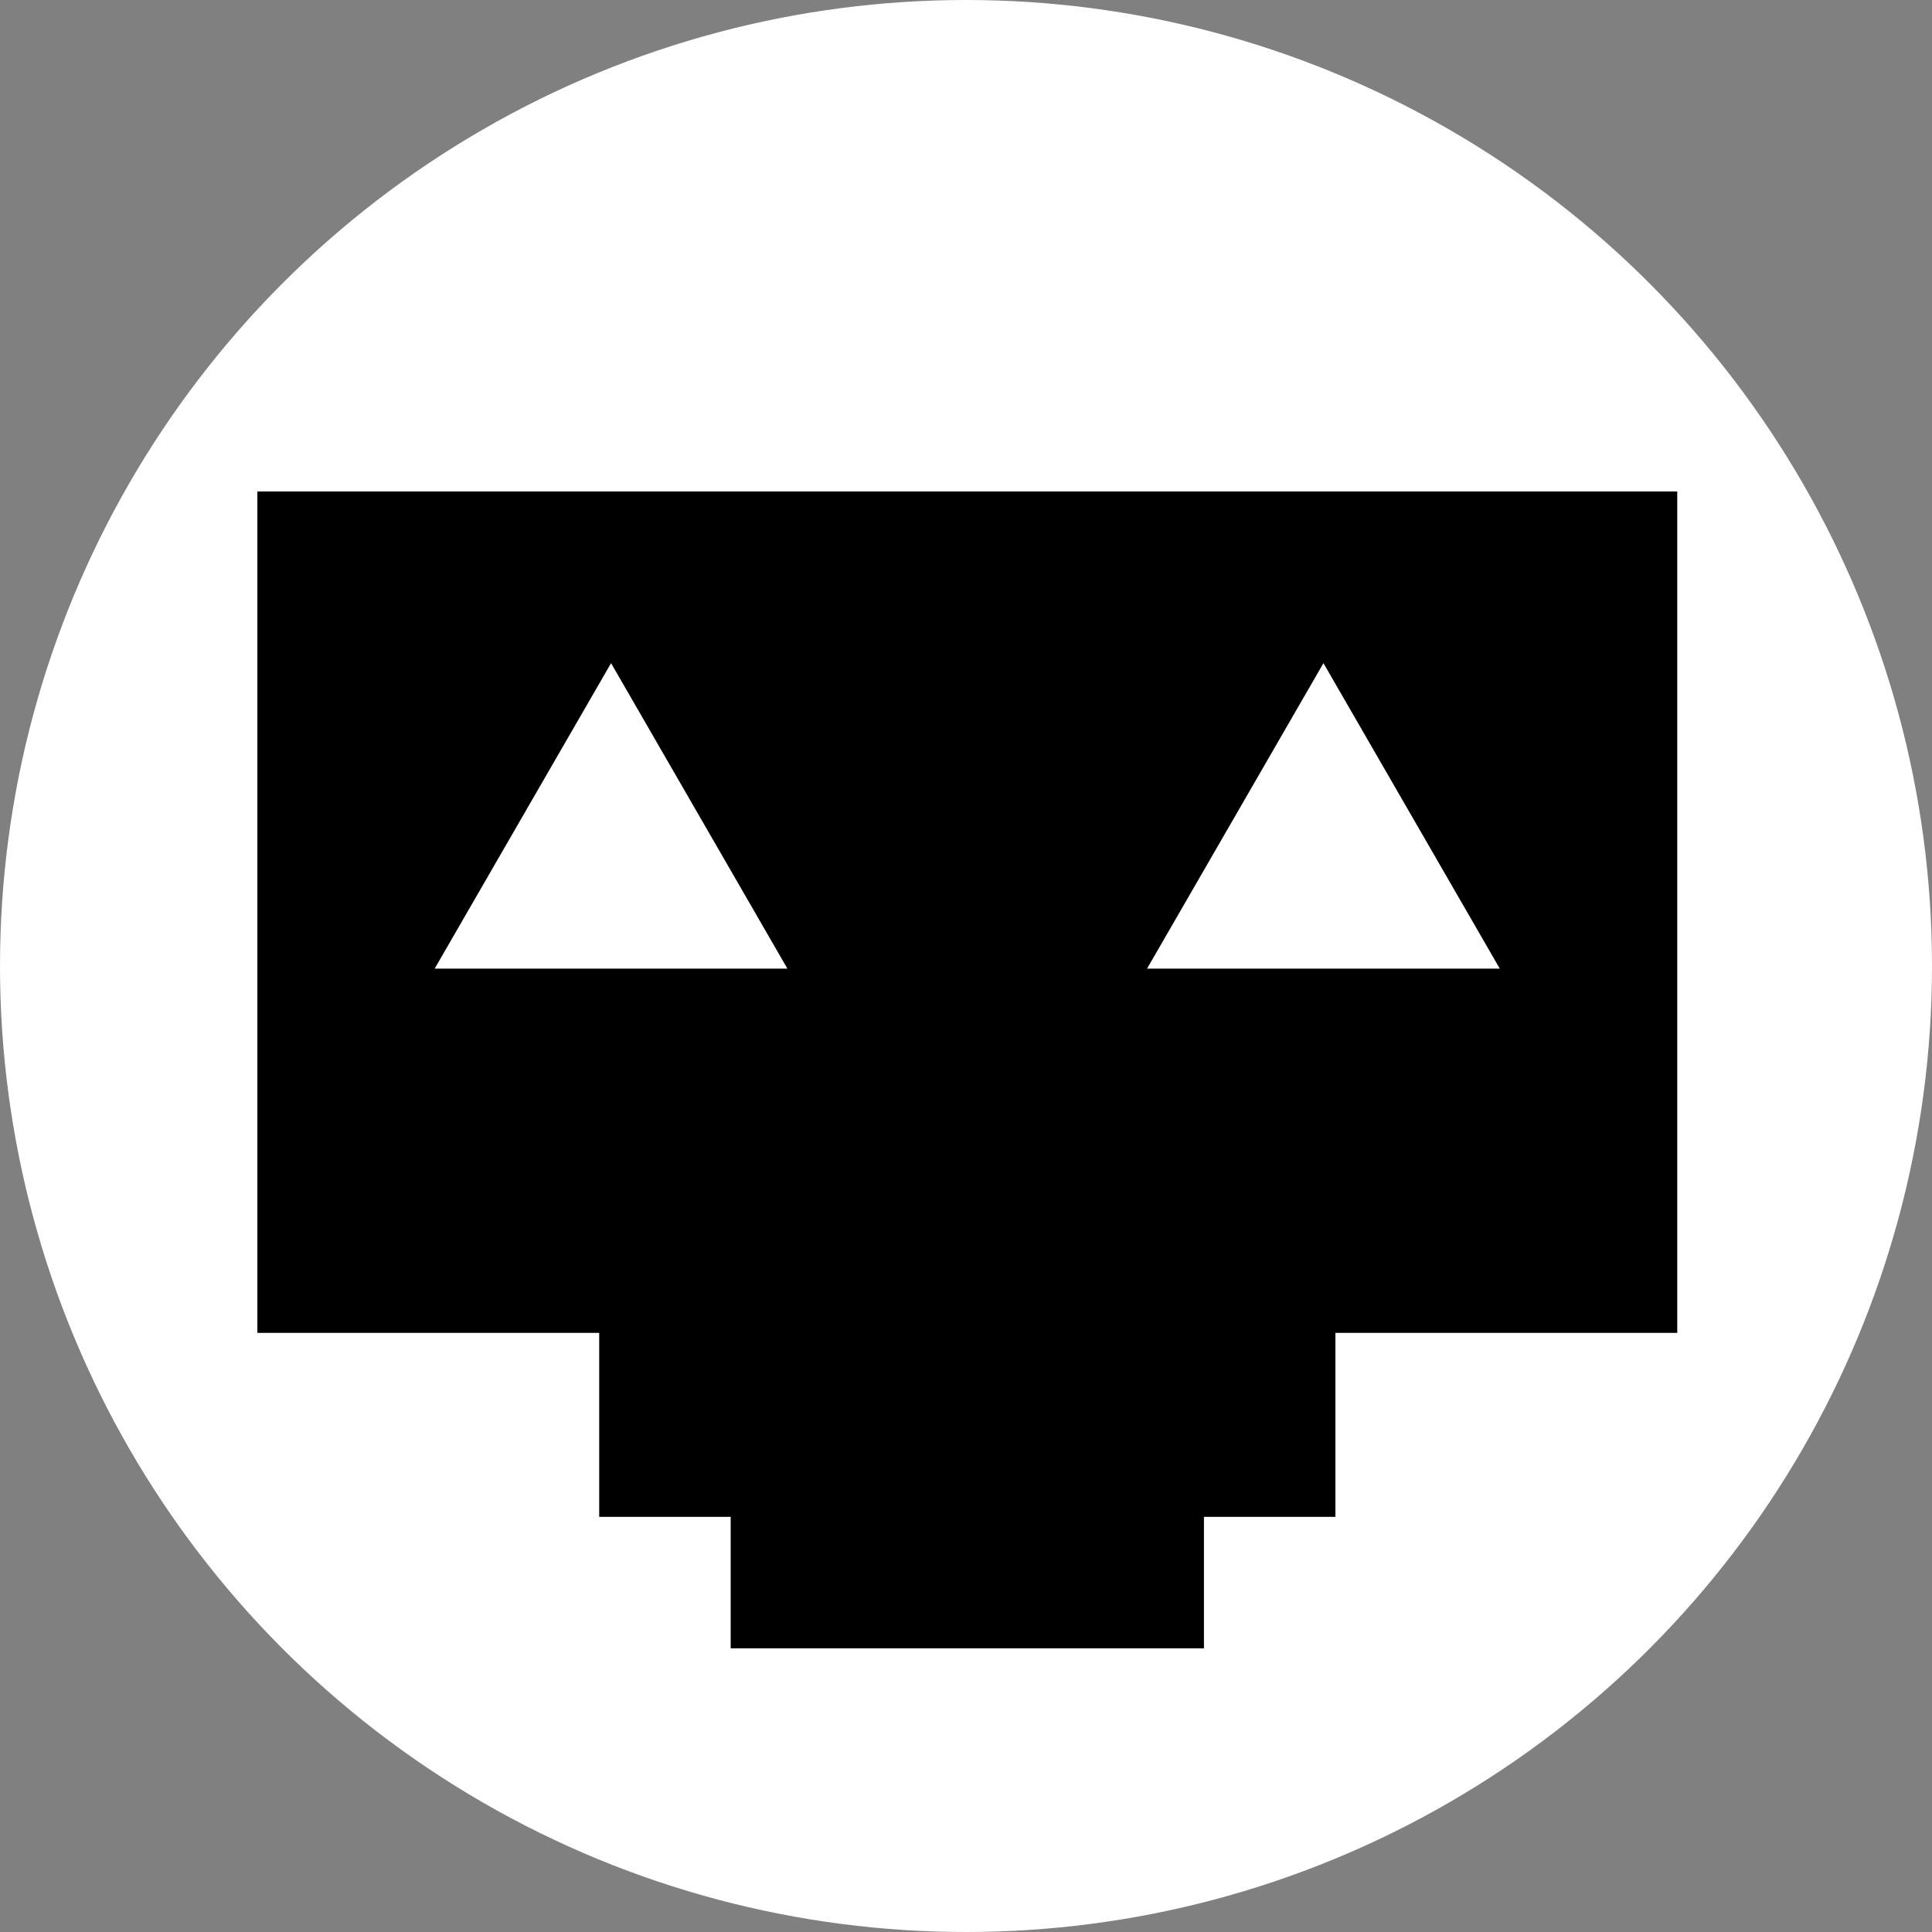
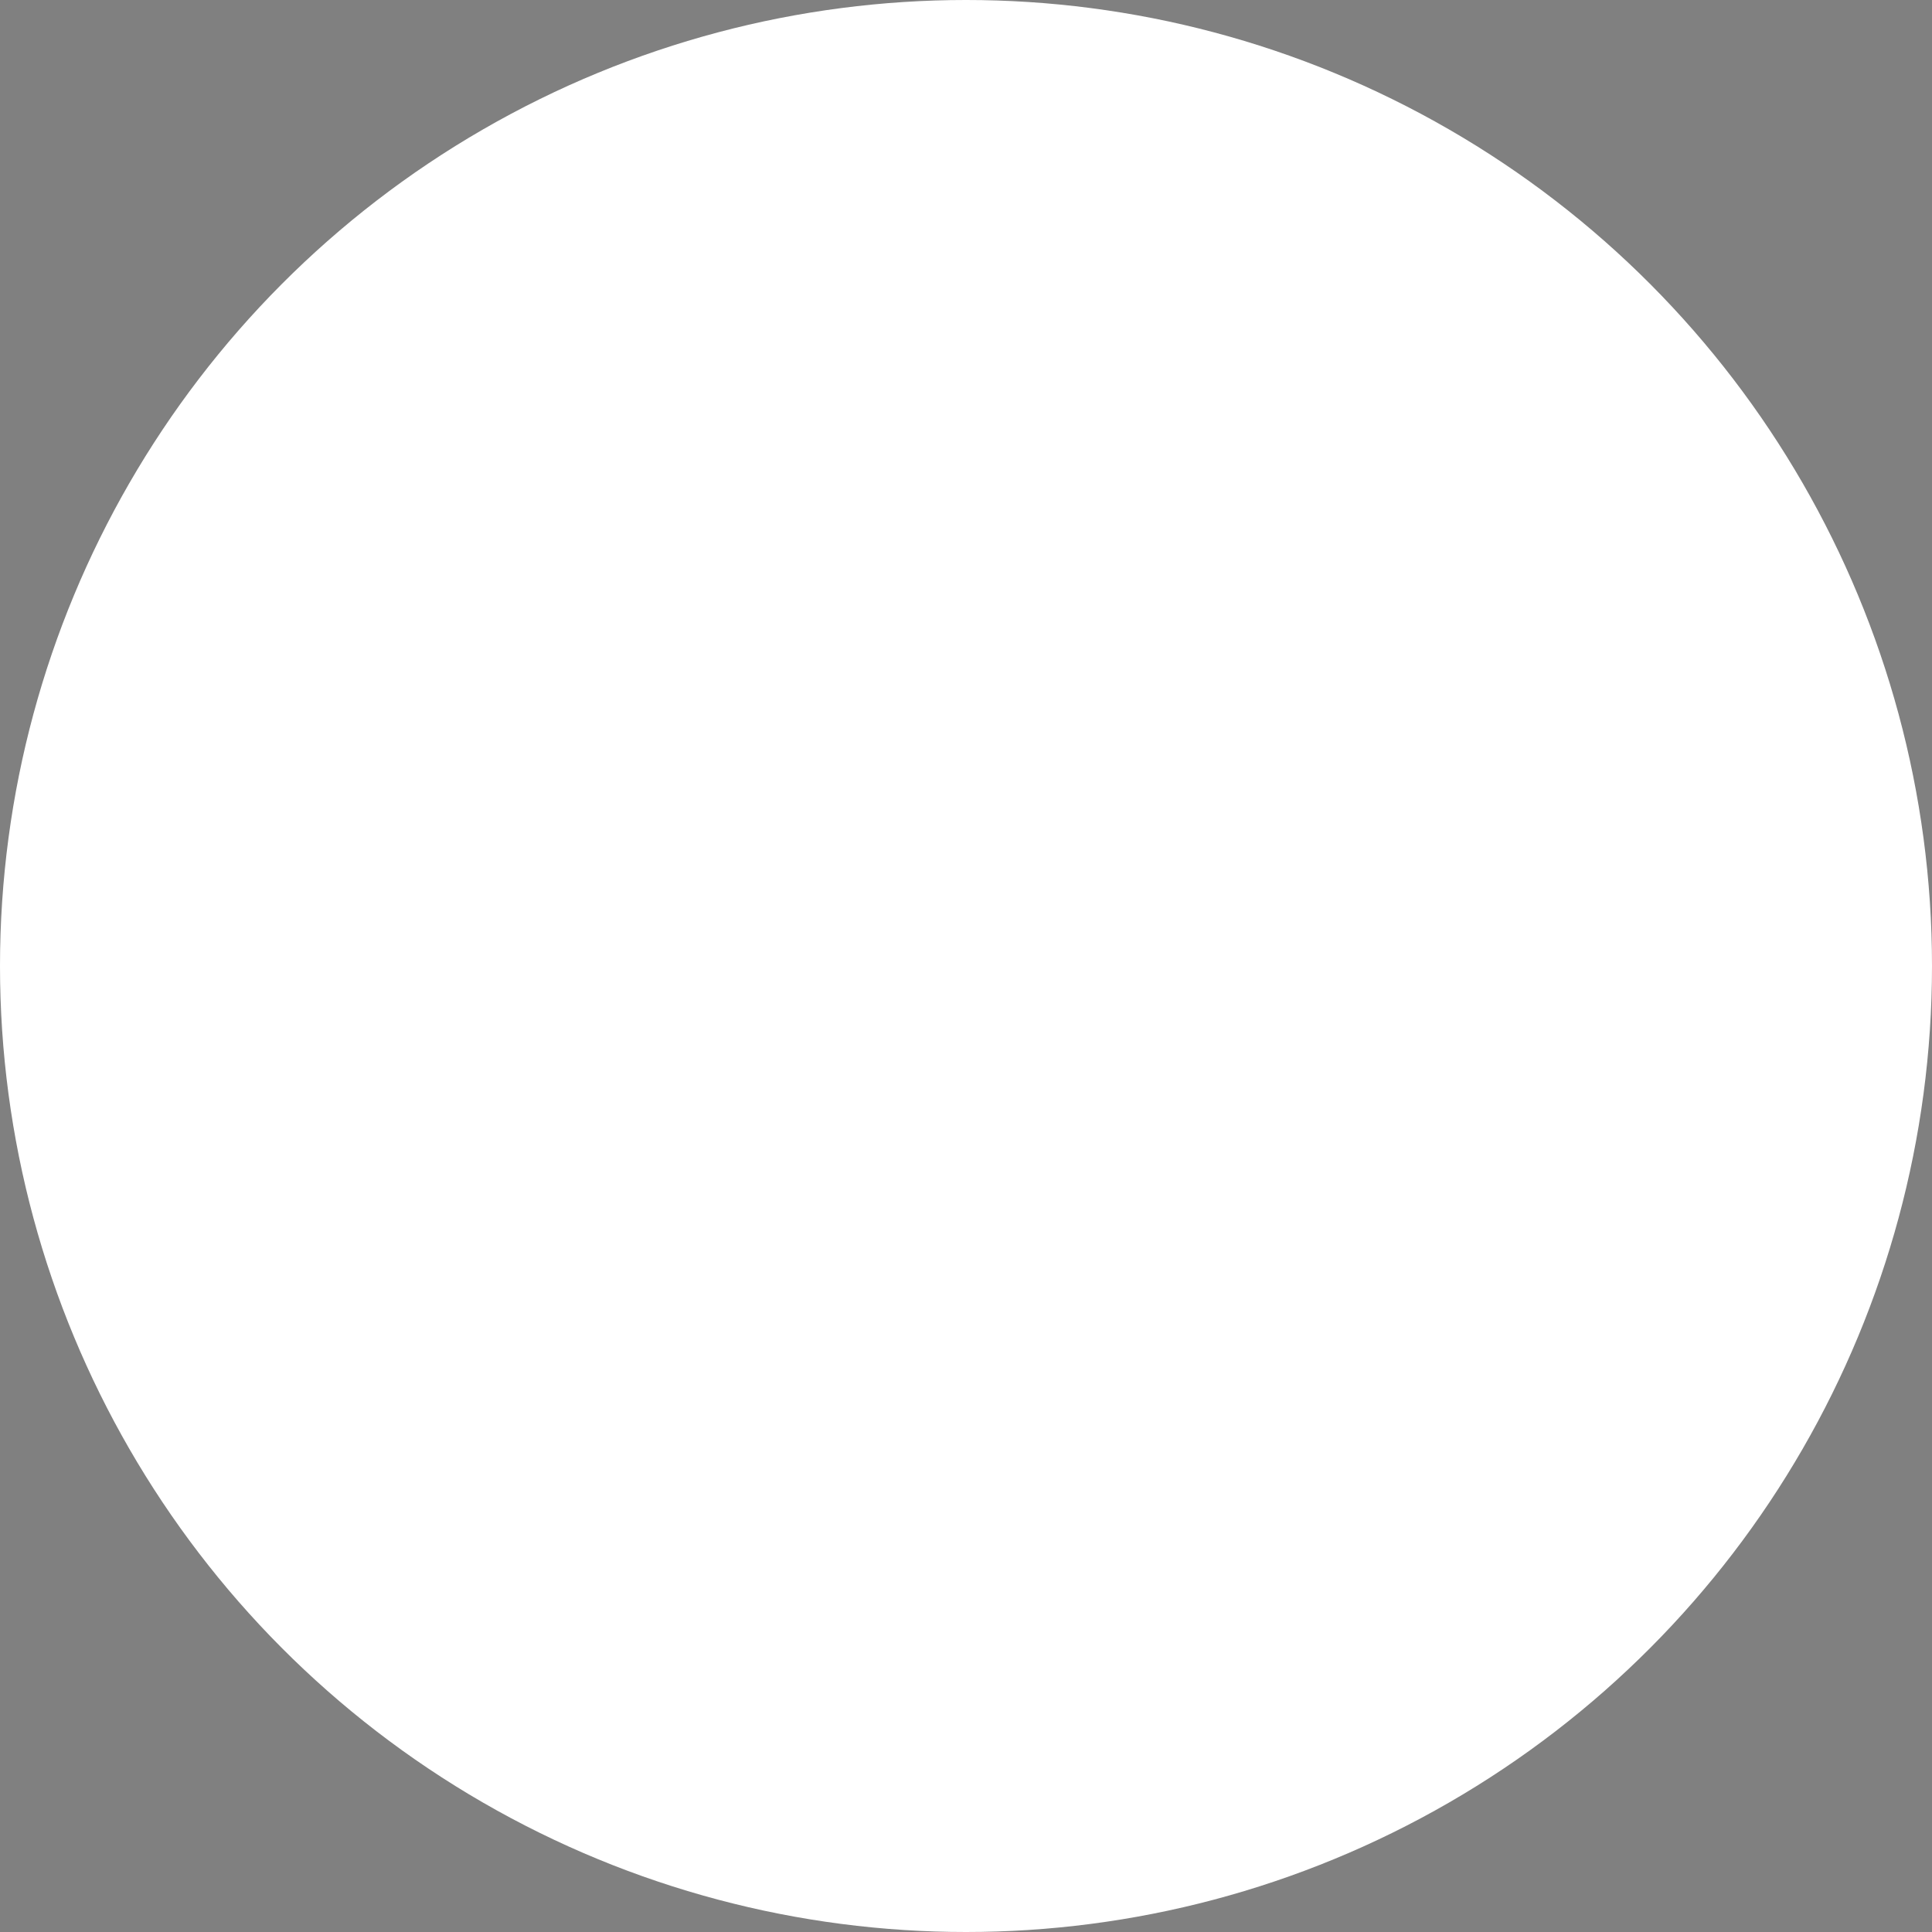
<svg xmlns="http://www.w3.org/2000/svg" id="Calque_2" data-name="Calque 2" viewBox="0 0 339 339">
  <rect x="0" y="0" width="339" height="339" fill="#808080" stroke="none" />
  <defs>
    <style>
      .cls-1 {
        fill: #fff;
      }
    </style>
  </defs>
  <g id="Calque_1-2" data-name="Calque 1">
    <circle class="cls-1" cx="169.5" cy="169.5" r="169.5" />
-     <path d="m45.16,86.23v147.64h59.98v32.29h23.07v23.07h83.04v-23.07h23.07v-32.29h59.98V86.23H45.16Zm31.11,83.73l30.95-53.6,30.94,53.6h-61.89Zm125,0l30.95-53.6,30.94,53.6h-61.89Z" />
  </g>
</svg>